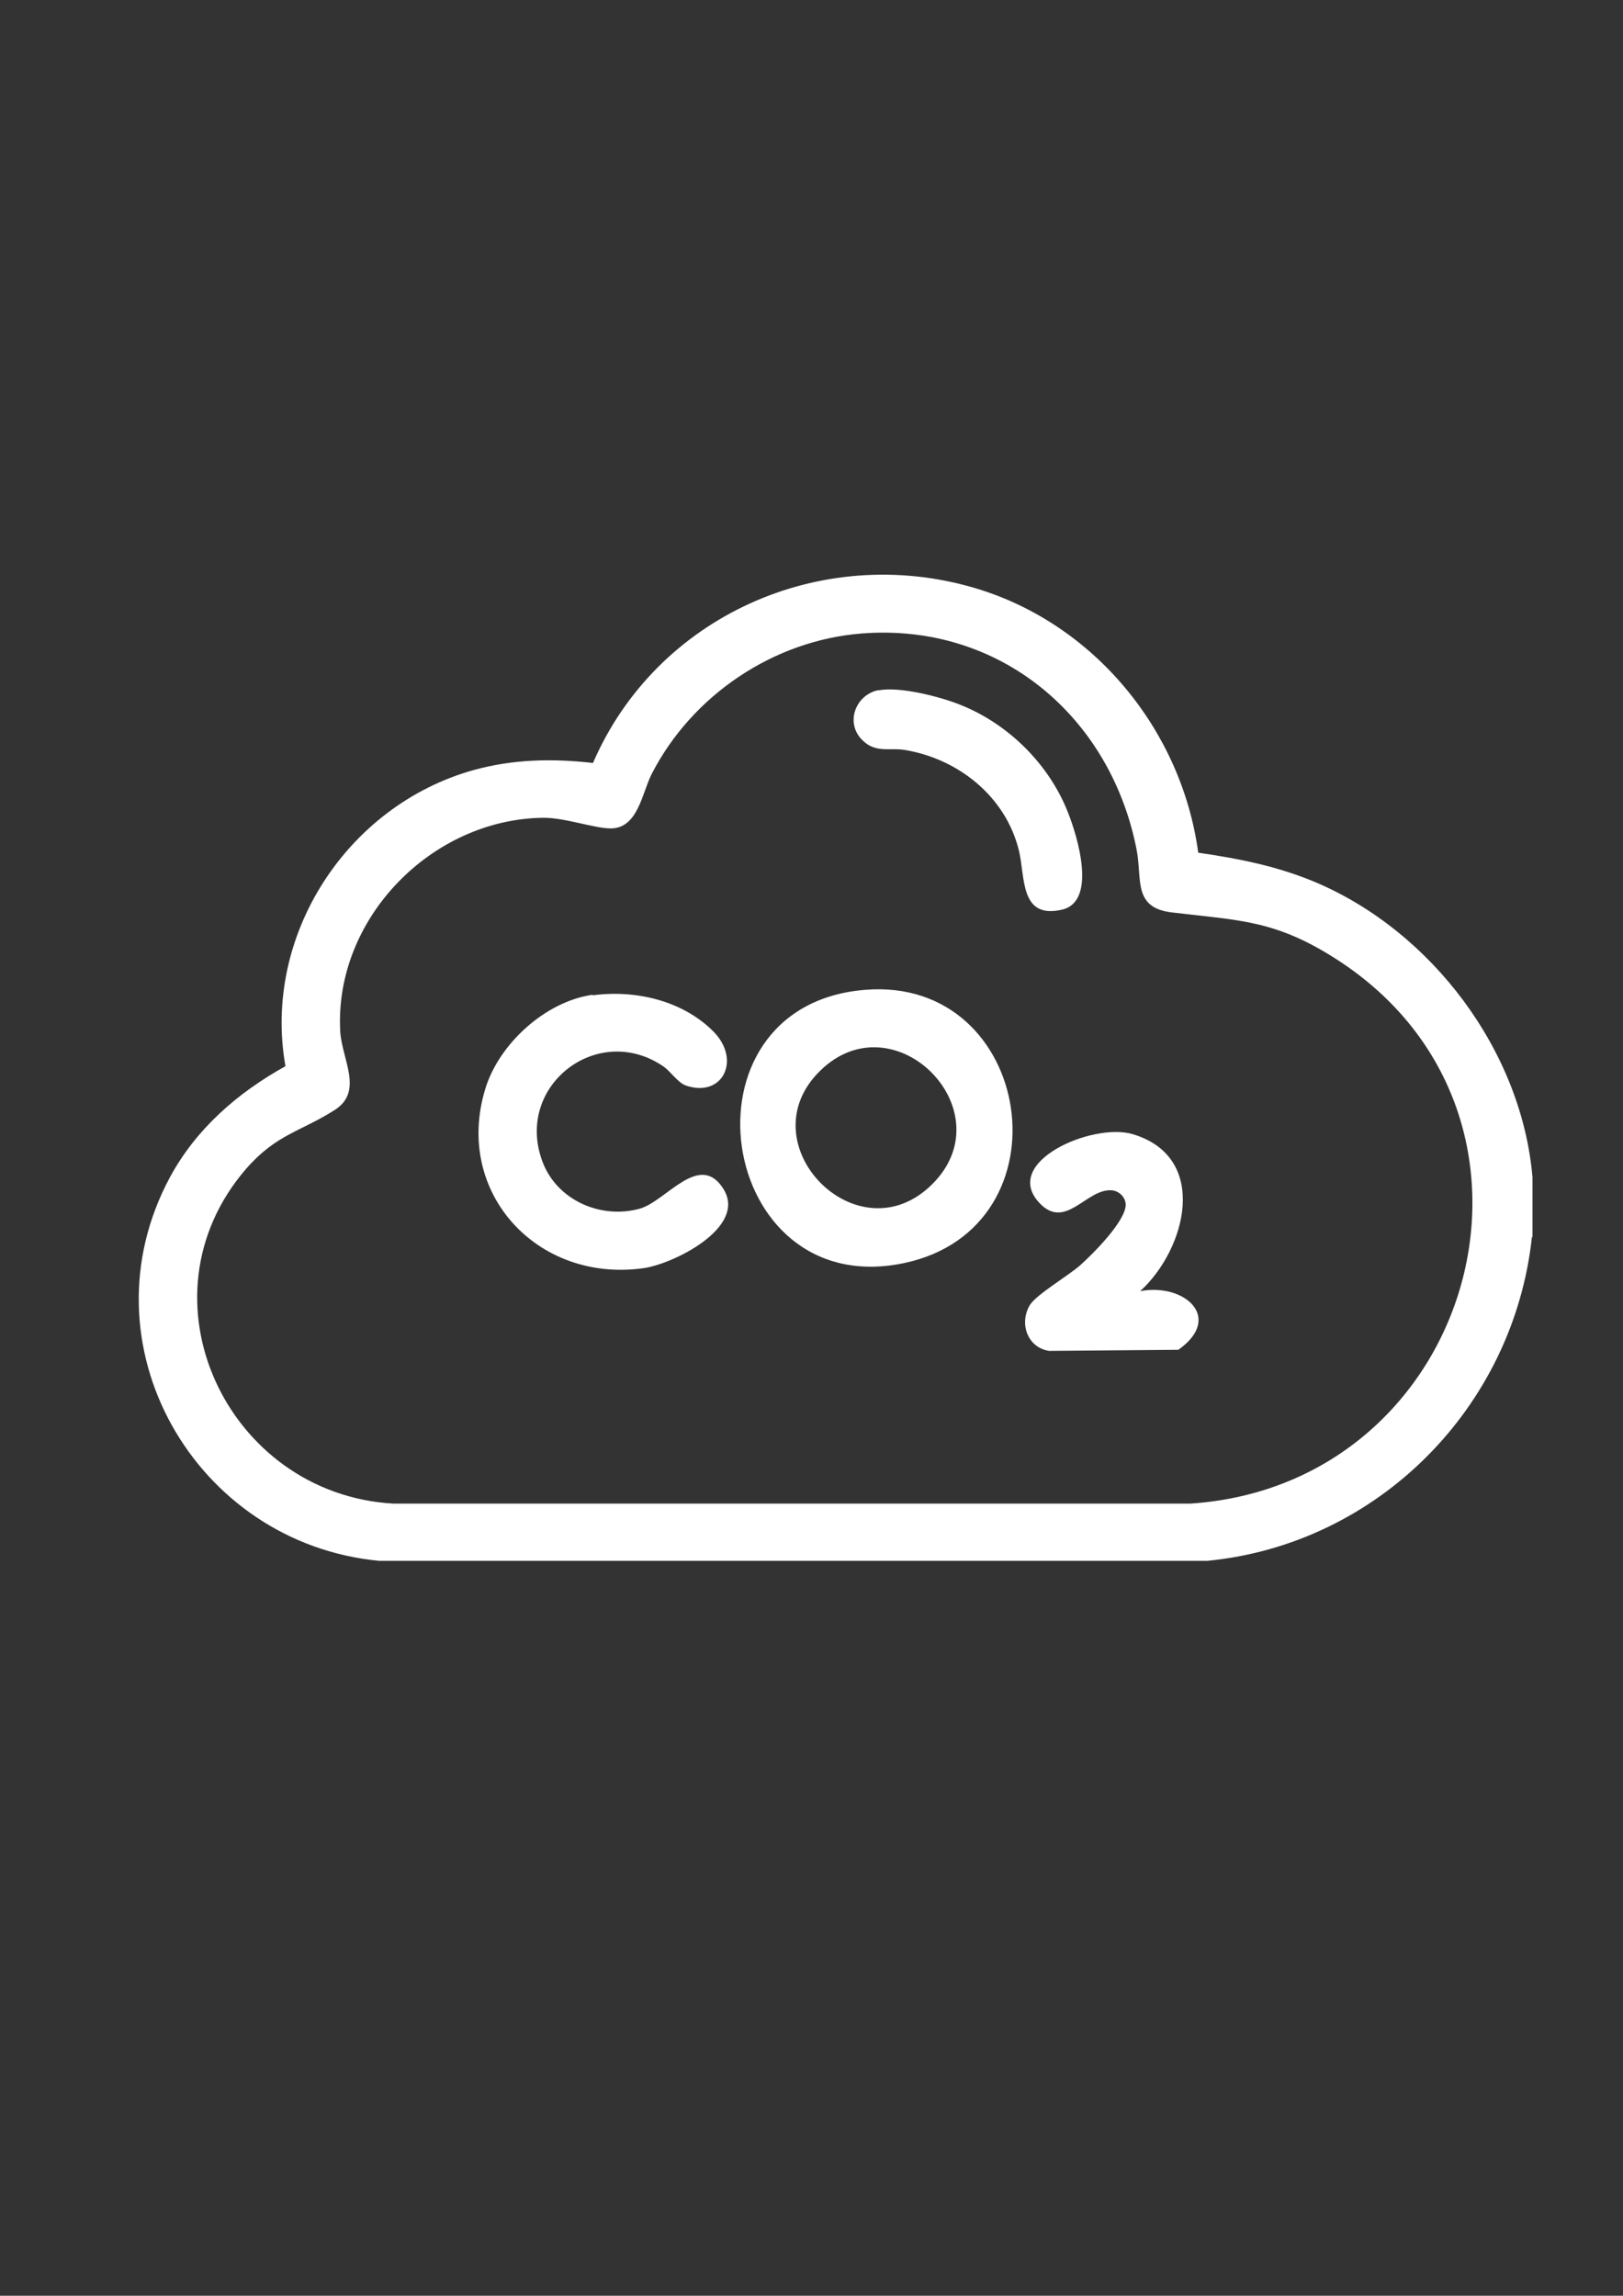
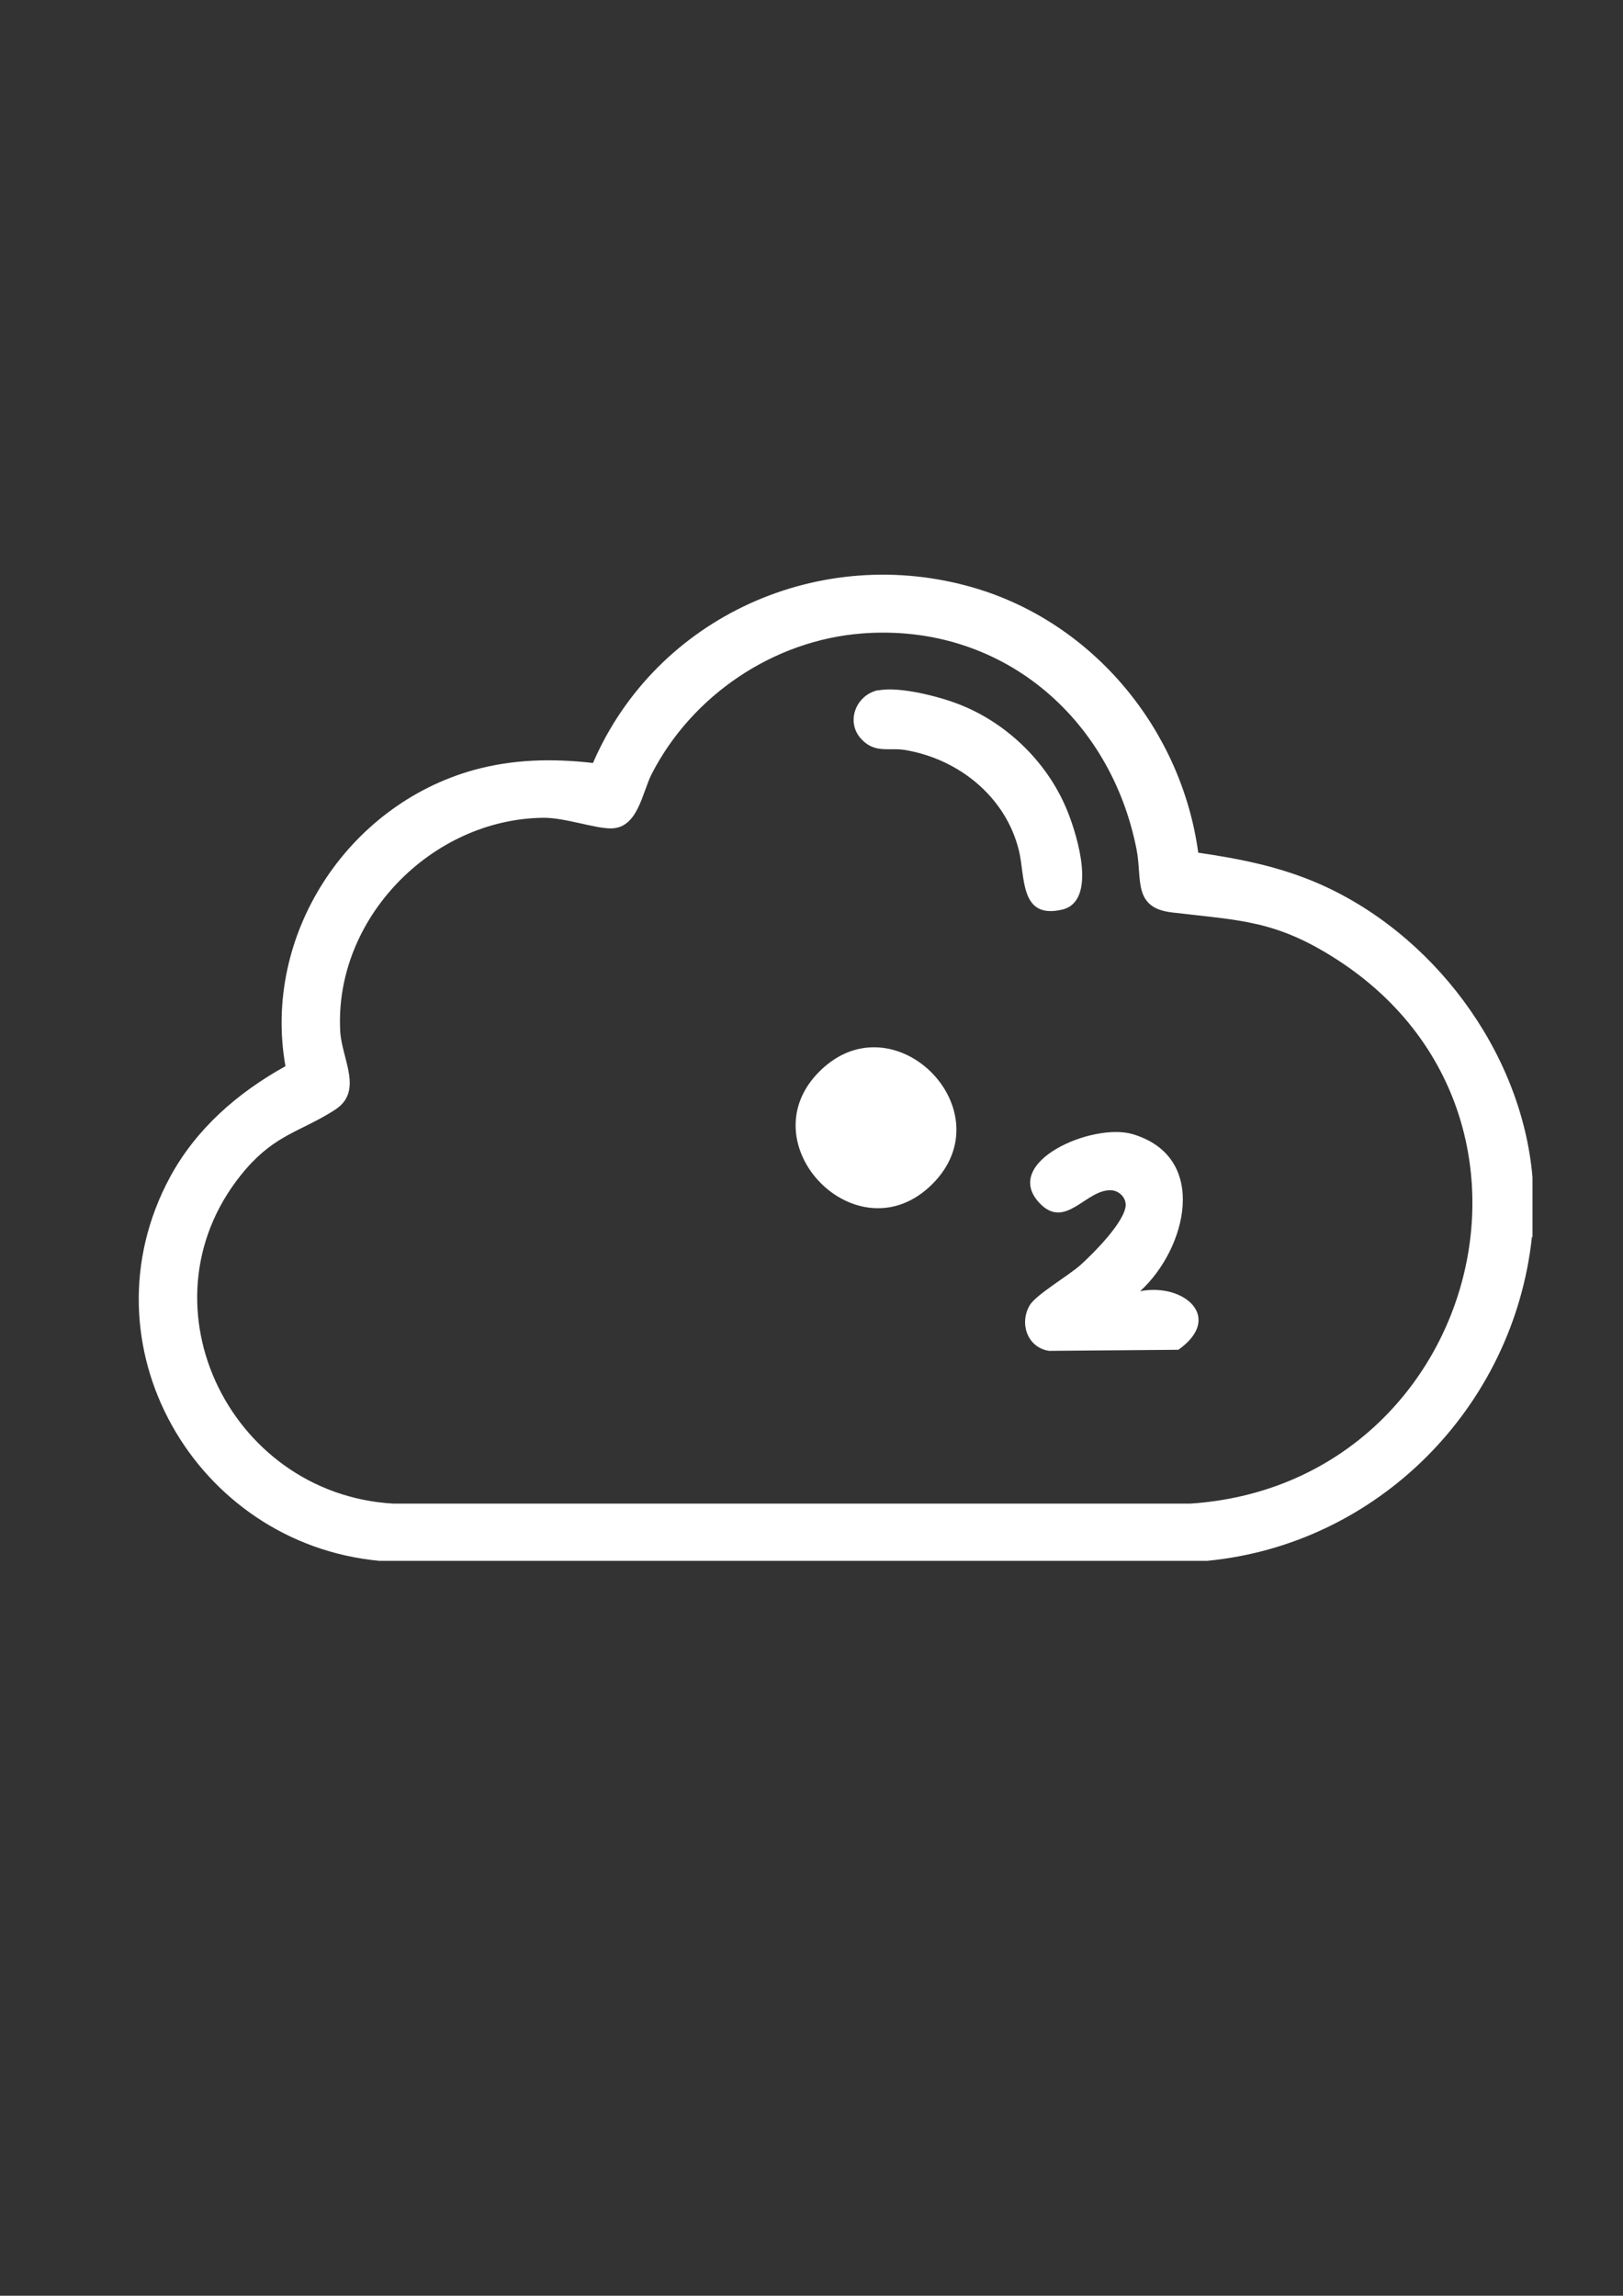
<svg xmlns="http://www.w3.org/2000/svg" id="Layer_1" version="1.1" viewBox="0 0 595.3 841.9">
  <rect x="0" y="0" width="595.3" height="841.9" fill="#333333" stroke="none" />
  <defs>
    <style>
      .st0 {
        fill: #fff;
      }
    </style>
  </defs>
  <path class="st0" d="M561.9,453.6c-6.7,62.5-56.5,112.8-119.2,118.8H139.2c-67.7-6.3-109.9-79.5-76.8-140.8,9.6-17.7,24.8-30.9,42.3-40.6-8.5-47.9,22.5-95.6,69-108.6,14.5-4,28.9-4.3,43.8-2.6,23.2-53.7,83.5-80.8,139.9-64.2,43.8,12.9,76,52.1,82.1,97.1,15.1,2.2,29.3,5,43.4,11,42.3,18.1,75.2,61.6,79.2,108v22h0ZM316.2,232.3c-32.5,2.5-62.4,22.7-77.2,51.6-3.5,6.9-5,19.8-14.9,19.9-6.2,0-17-4-24.9-3.9-41,.5-76.7,37.1-74.4,78.4.6,10.2,8.7,22-2.1,28.8-12.4,7.9-21.3,8.8-32.4,21.5-41.1,47.5-6.9,119.3,53.9,122.8h292.5c104.5-7,142.6-142.1,53.7-199.5-22.5-14.5-35.4-14.3-60.6-17.3-14.4-1.7-10.8-12.3-12.9-23-9.5-48.7-50-83.2-100.7-79.3h0Z" />
-   <path class="st0" d="M317.2,363c62.1-5.2,76,87.2,14.4,100.2-68.8,14.5-85-94.4-14.4-100.2ZM342,434.2c26.9-26.9-13.9-68.1-41.1-41.6-27.5,26.7,13.7,69,41.1,41.6Z" />
-   <path class="st0" d="M217.4,365c15.6-2.1,32.9,1.9,44.2,13.2,10.4,10.4,3.5,24.5-10,19.9-2.9-1-5.6-5.1-8.1-6.9-24.1-16.7-54.8,6.9-44.6,34.6,5.2,14.3,21.5,21.5,35.9,17.4,9.6-2.8,21.9-21.2,30.6-7.1s-18.7,27.6-29.6,29c-38.8,5.3-69.4-27.8-57.8-65.8,5-16.5,22.1-32.1,39.4-34.5h0Z" />
+   <path class="st0" d="M317.2,363ZM342,434.2c26.9-26.9-13.9-68.1-41.1-41.6-27.5,26.7,13.7,69,41.1,41.6Z" />
  <path class="st0" d="M418.2,473.5c16-3.1,30.8,9.6,14,21.5l-47.4.4c-8-1.2-11.1-10.2-7-16.9,2.4-3.8,14.1-10.7,18.4-14.5,4.7-4.2,16.5-16,16.7-22.1,0-2.9-2.5-5.2-5.2-5.4-9.3-.6-16.9,14.9-26.5,4.6-14-15,19.5-29.5,34.2-25.2,28.3,8.4,19.8,42.1,2.8,57.6h0Z" />
  <path class="st0" d="M322.1,253.2c7.7-1.6,22.8,2.3,30.2,5.3,17.6,7,32.5,21.8,39.4,39.4,3.4,8.5,10.9,32.7-2.2,35.7-15.6,3.6-13.4-12.2-15.8-21.8-4.9-19.8-22.3-33.6-42-36.8-5.9-.9-10.9,1.4-15.9-4.1-5.7-6.3-1.8-16.1,6.3-17.8h0Z" />
</svg>